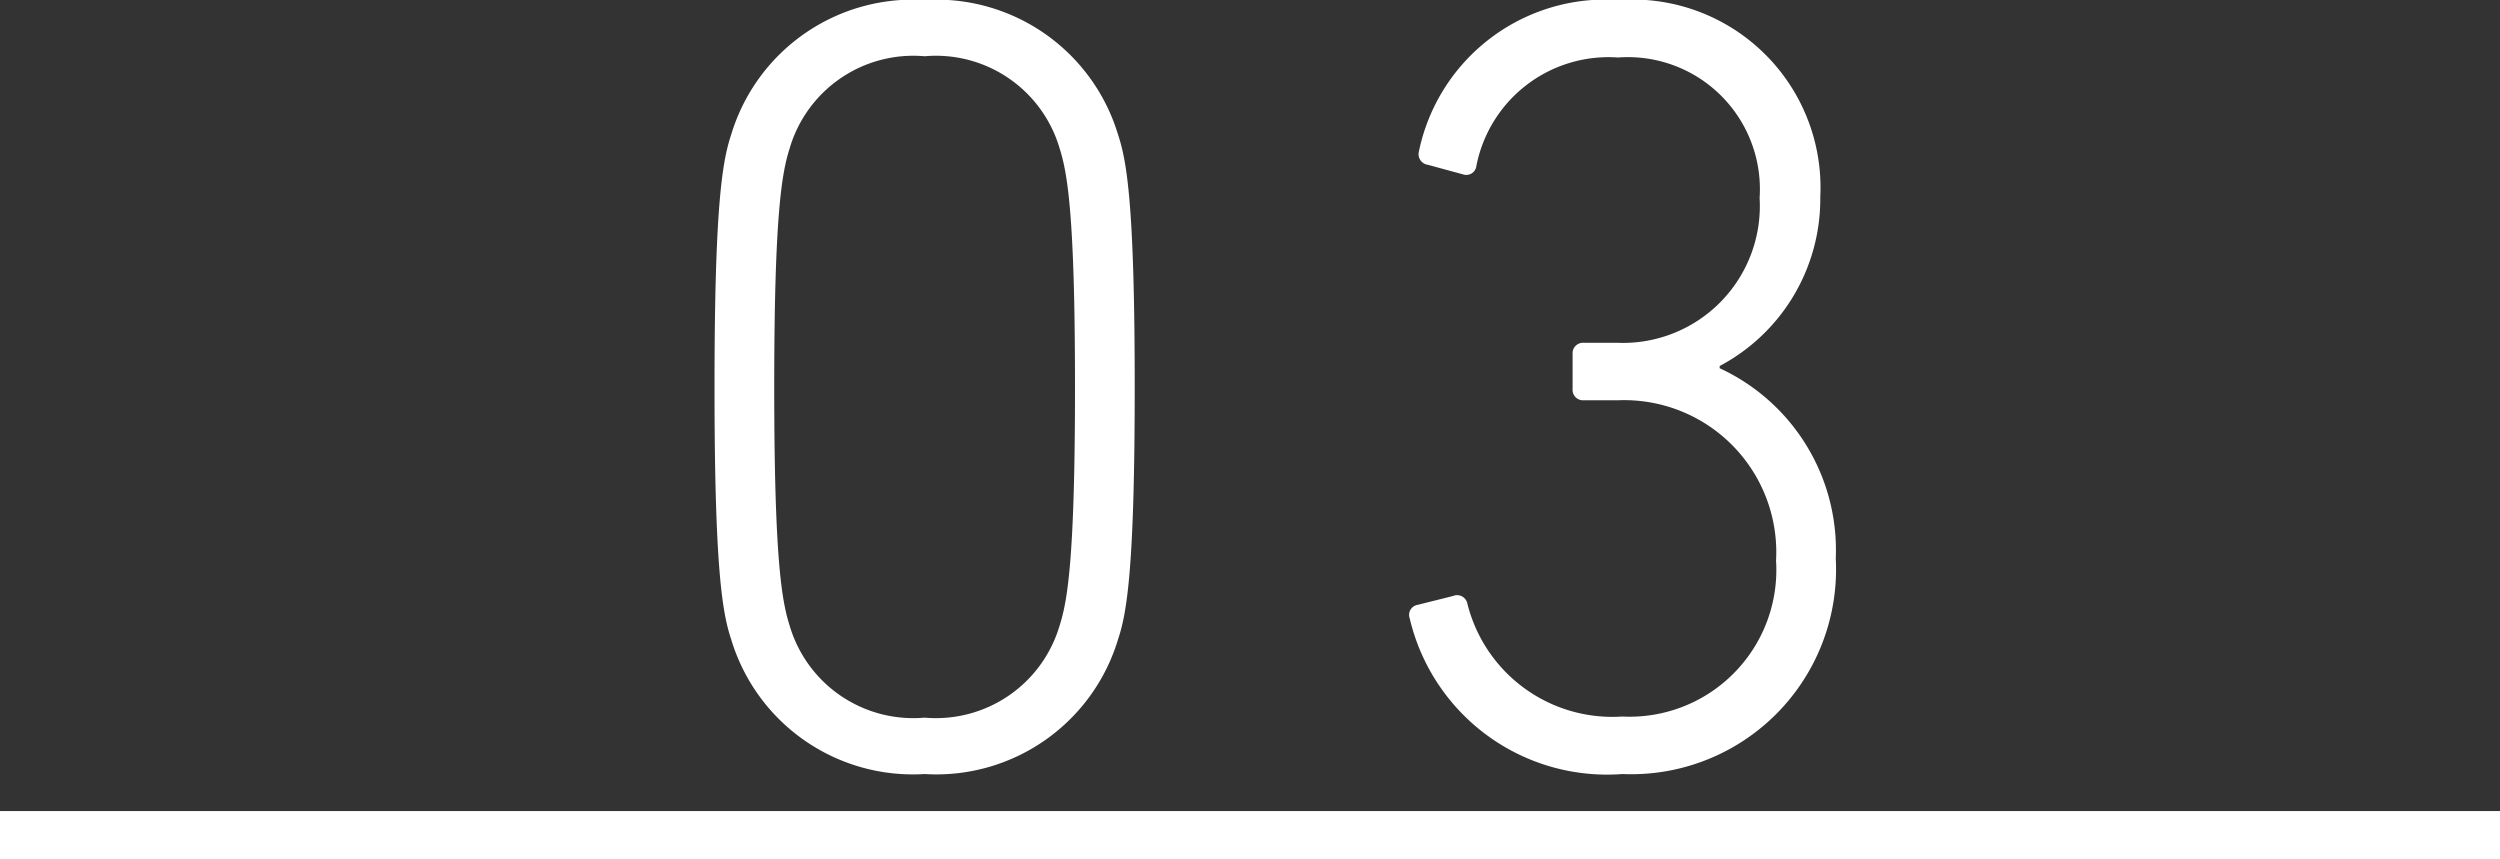
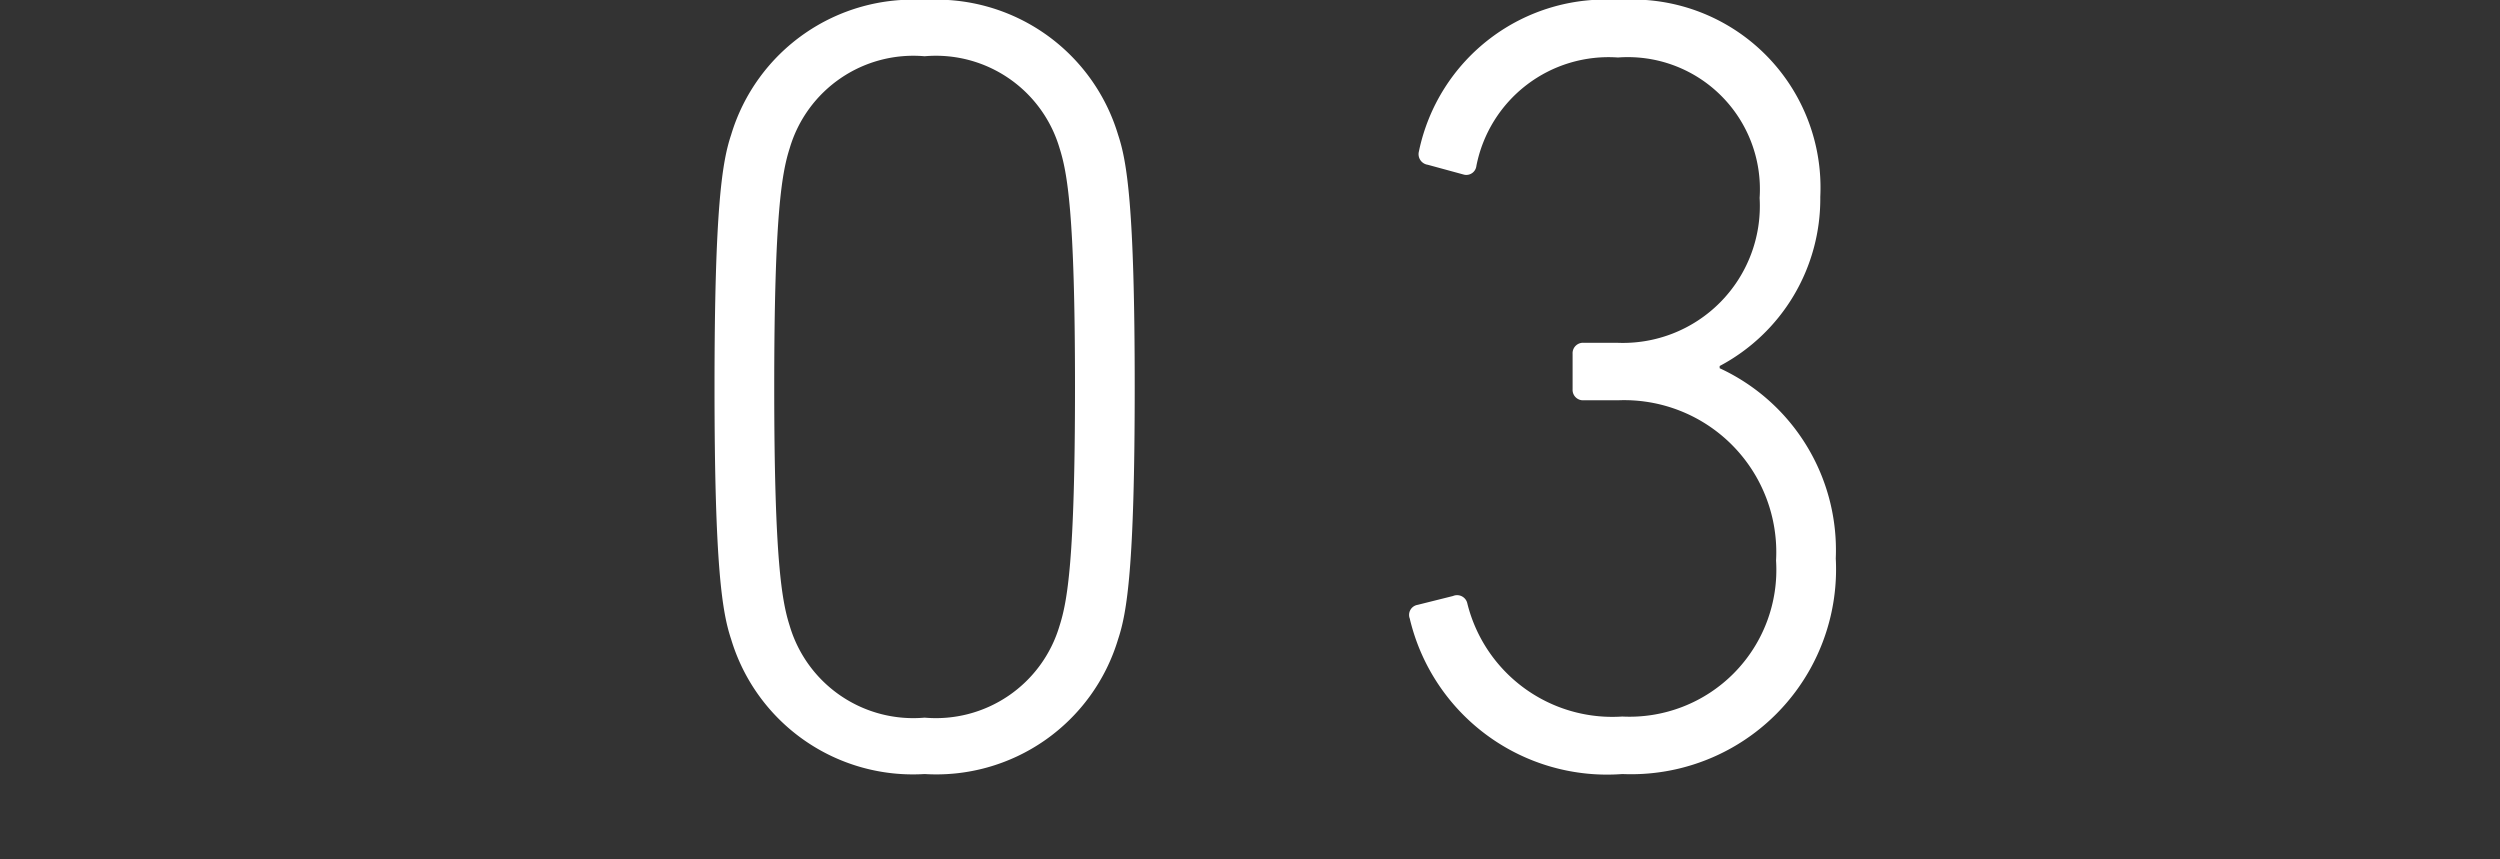
<svg xmlns="http://www.w3.org/2000/svg" width="52" height="17.87" viewBox="0 0 52 17.87">
  <rect x="0" y="0" width="52" height="17.87" fill="#333333" stroke="none" />
  <g id="グループ_112" data-name="グループ 112" transform="translate(-1233 -489.13)">
    <path id="パス_171" data-name="パス 171" d="M-11.293-2.576A3.947,3.947,0,0,0-7.268.23,3.947,3.947,0,0,0-3.243-2.576c.184-.552.345-1.5.345-5.244s-.161-4.692-.345-5.244A3.947,3.947,0,0,0-7.268-15.87a3.947,3.947,0,0,0-4.025,2.806c-.184.552-.345,1.495-.345,5.244S-11.477-3.128-11.293-2.576Zm1.219-.276c-.161-.506-.322-1.357-.322-4.968s.161-4.462.322-4.968A2.681,2.681,0,0,1-7.268-14.7a2.681,2.681,0,0,1,2.806,1.909c.161.506.322,1.357.322,4.968S-4.3-3.358-4.462-2.852A2.681,2.681,0,0,1-7.268-.943,2.681,2.681,0,0,1-10.074-2.852Zm12.9-.138A4.217,4.217,0,0,0,7.245.23a4.262,4.262,0,0,0,4.439-4.485A4.168,4.168,0,0,0,9.269-8.211v-.046a3.935,3.935,0,0,0,2.093-3.519A3.912,3.912,0,0,0,7.176-15.87a3.965,3.965,0,0,0-4.163,3.151.223.223,0,0,0,.184.276l.759.207a.211.211,0,0,0,.253-.184,2.8,2.8,0,0,1,2.944-2.254A2.747,2.747,0,0,1,10.1-11.753,2.849,2.849,0,0,1,7.13-8.74H6.44a.217.217,0,0,0-.23.23v.736a.217.217,0,0,0,.23.23h.713a3.163,3.163,0,0,1,3.289,3.335,3.054,3.054,0,0,1-3.2,3.243,3.108,3.108,0,0,1-3.22-2.346.218.218,0,0,0-.3-.161l-.736.184A.212.212,0,0,0,2.829-2.99Z" transform="translate(1259.5 505)" fill="#fff" />
-     <path id="パス_175" data-name="パス 175" d="M0,0H52" transform="translate(1233 506.5)" fill="none" stroke="#fff" stroke-width="1" />
  </g>
</svg>